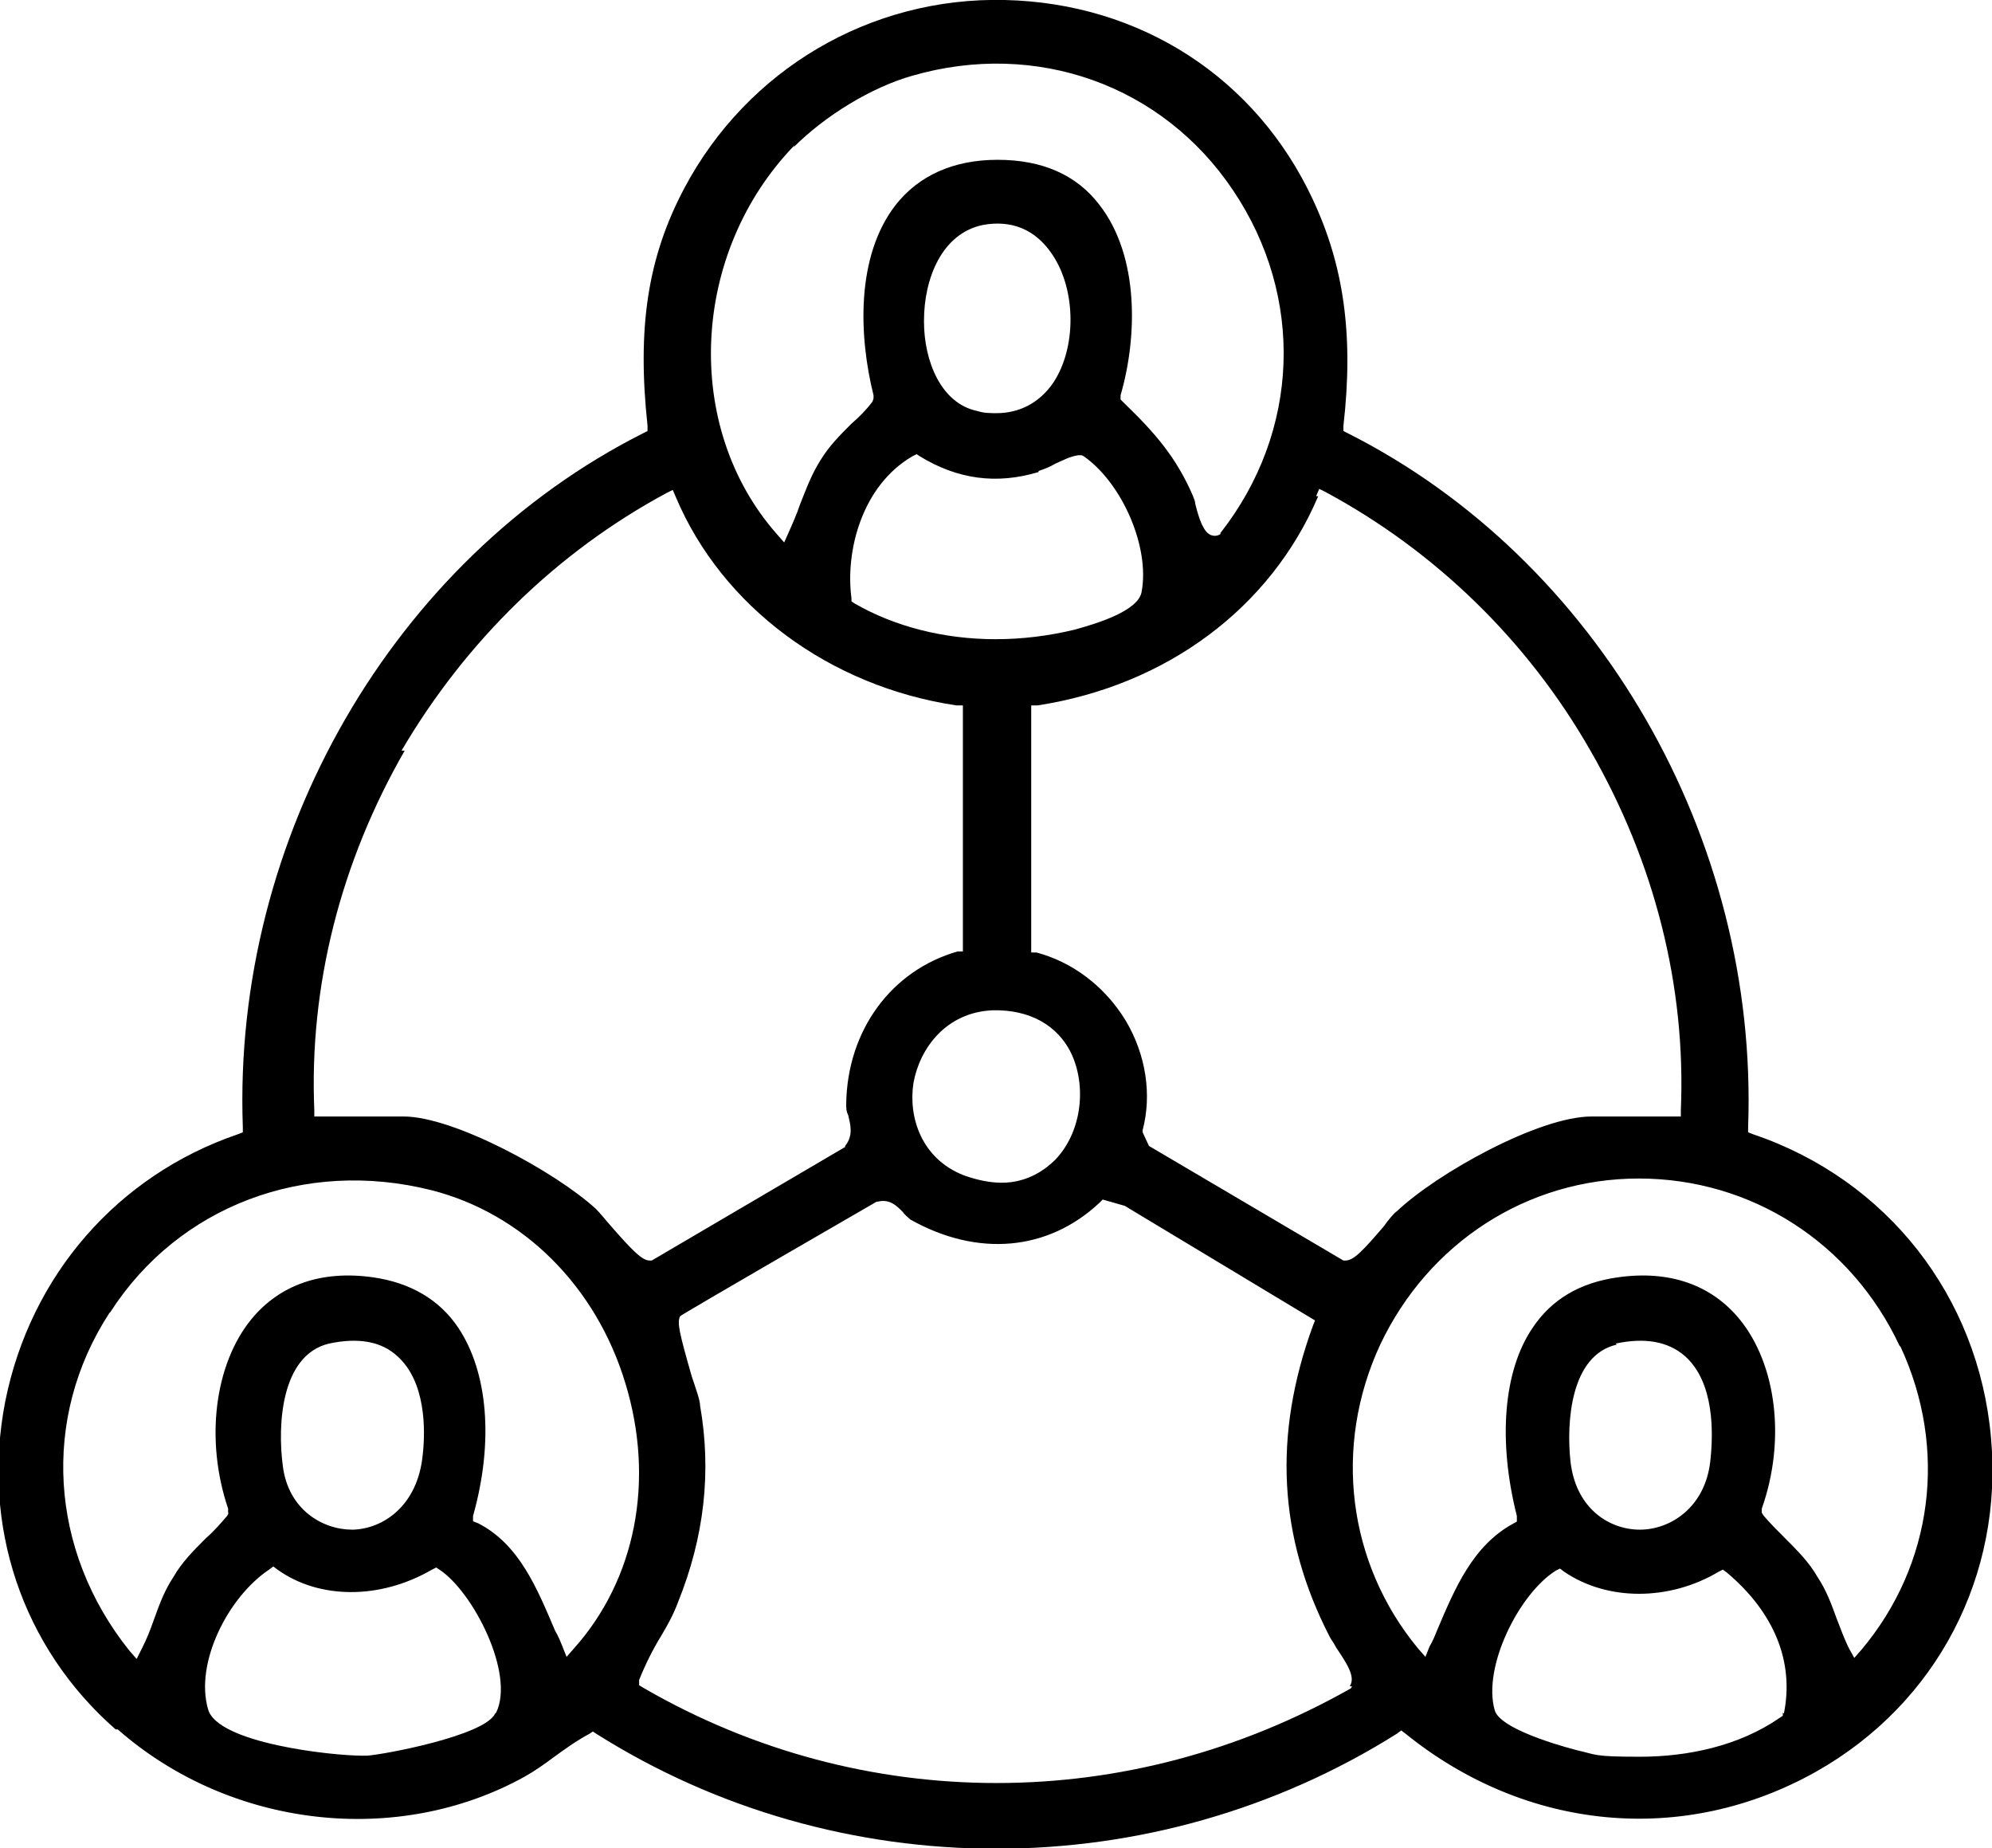
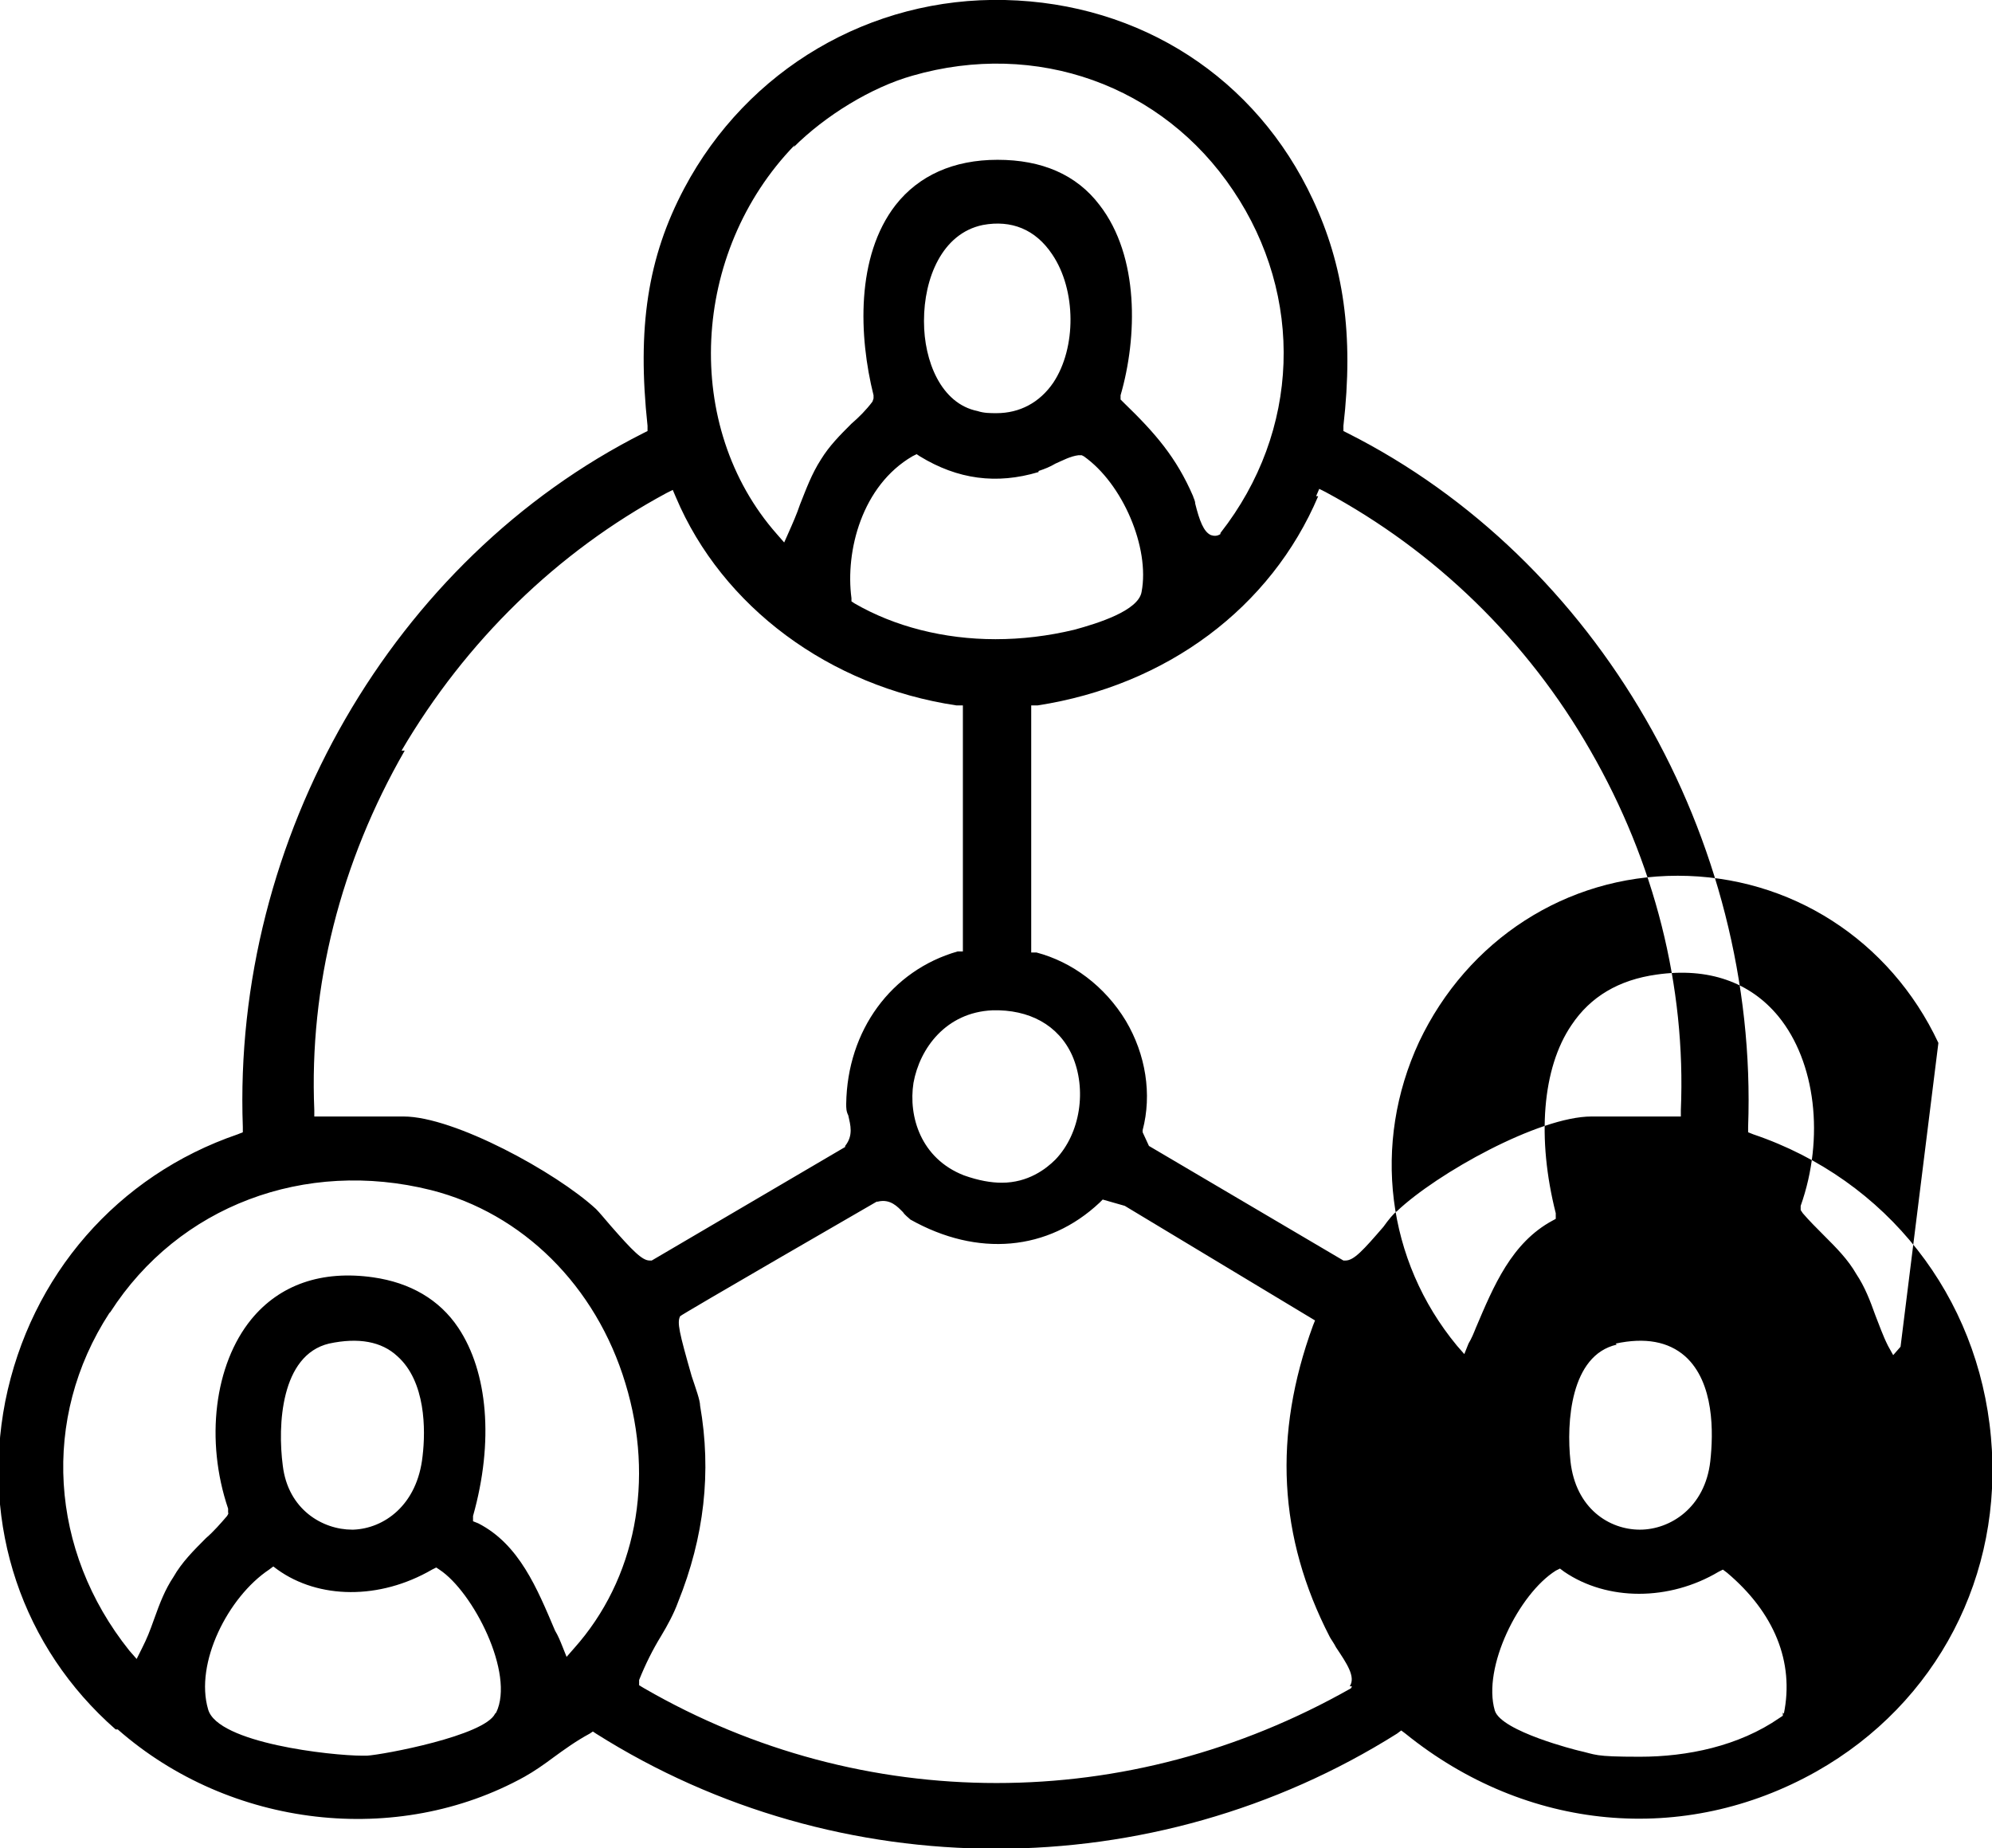
<svg xmlns="http://www.w3.org/2000/svg" id="Layer_1" data-name="Layer 1" viewBox="0 0 189.5 175.8">
-   <path d="M11.2,164.5c10.7,9.4,26.6,11.2,38.7,4.5.9-.5,1.9-1.2,2.7-1.8,1.1-.8,2.2-1.6,3.5-2.3l.3-.2.3.2c23.1,14.6,53,14.6,76.2,0l.4-.3.4.3c11.5,9.3,26.5,10.7,39.1,3.6,11.5-6.5,17.8-18.7,16.6-31.8-1.2-13.4-9.9-24.5-22.6-28.8l-.5-.2v-.5c1-27.5-14.3-54-38.1-66l-.4-.2v-.5c1-8.7,0-15.3-2.9-21.5C119.5,7.4,108.5.3,95.6,0c-12.8-.3-24.5,6.6-30.5,17.9-3.5,6.6-4.5,13.3-3.5,22.6v.5c0,0-.4.2-.4.2-23.8,12-39.1,38.5-38.1,66v.5s-.5.2-.5.2c-11.4,3.9-19.7,13.4-22.1,25.4-2.3,11.8,1.6,23.4,10.5,31.2ZM47.1,163c-1,2.1-10.6,3.9-12.2,4-.1,0-.3,0-.4,0-3,0-13.8-1.2-14.7-4.4-1.3-4.4,1.9-10.7,5.8-13.3l.4-.3.4.3c3.9,2.8,9.7,2.9,14.7,0l.4-.2.3.2c3.2,2.1,7.2,9.9,5.4,13.6ZM31.3,127.8c2.8-.6,5-.2,6.5,1.2,2.7,2.4,2.7,7,2.4,9.5-.5,4.7-3.7,6.9-6.6,7,0,0,0,0-.1,0-2.8,0-6.1-1.9-6.6-6.1-.5-3.8-.2-10.5,4.4-11.6ZM128.6,160.4h0c0,.1-.1.2-.1.2-10.6,6-22.1,9-33.7,9s-23.1-3-33.5-9l-.5-.3v-.5c.6-1.5,1.3-2.9,2.1-4.2.6-1,1.2-2.1,1.6-3.2,2.5-6.2,3.2-12.4,2.1-18.7,0-.5-.4-1.6-.8-2.8-1.2-4.2-1.4-5.1-1.1-5.7h0c0-.1,18.7-10.9,18.7-10.9h.1c1.2-.3,1.9.5,2.4,1,.2.3.5.5.7.7,6.4,3.6,13.1,3,18-1.6l.3-.3,2.1.6h0s18.1,10.9,18.1,10.9l-.2.5c-3.8,10.4-3.3,20.1,1.6,29.6.1.2.4.6.6,1,1,1.5,1.9,2.8,1.3,3.7ZM98.8,44.8c.6-.2,1.1-.4,1.6-.7.7-.3,1.4-.7,2.2-.8h.3s.2.1.2.1c3.7,2.6,6.3,8.7,5.5,12.9-.3,1.8-4.2,3-6.4,3.6-2.5.6-5,.9-7.5.9-4.9,0-9.6-1.2-13.4-3.4l-.3-.2v-.3c-.6-4.5,1-10.7,5.8-13.5l.4-.2.3.2c3.6,2.2,7.3,2.7,11.3,1.5ZM87.9,30.5c0-4,1.7-8.3,5.6-9.1,2.7-.5,5,.4,6.6,2.8,2.3,3.4,2.3,8.9.1,12.2-1.3,1.9-3.2,2.9-5.4,2.9-.6,0-1.2,0-1.8-.2-3.5-.7-5.1-4.8-5.1-8.5ZM102,100.4c1.4,3.2.8,7.4-1.6,9.9-.9.9-2.6,2.2-5.1,2.2-1,0-2.2-.2-3.6-.7-4.1-1.6-5.3-5.6-4.8-8.8.6-3.3,3.1-6.7,7.5-6.9,3.5-.1,6.3,1.4,7.6,4.3ZM169.6,162.9v.3c0,0-.3.2-.3.2-3.9,2.7-8.8,3.7-13.3,3.7s-4.1-.2-5.9-.6c0,0-7.3-1.8-7.9-3.8-1.2-4.1,2.3-11.1,5.8-13.3l.4-.2.4.3c4.1,2.8,10,2.8,14.7,0l.4-.2.4.3c4.5,3.8,6.4,8.5,5.4,13.4ZM153.7,127.8c2.8-.6,5-.2,6.6,1.2,2.8,2.5,2.7,7.3,2.4,10-.5,4.4-3.8,6.5-6.7,6.5h0c-2.9,0-6.1-2-6.6-6.5-.4-3.7,0-10.1,4.4-11.1ZM180.8,128.1c4.5,9.7,3.1,20.7-3.7,28.8l-.7.8-.5-.9c-.5-1-.8-1.9-1.2-2.9-.5-1.4-1-2.7-1.8-3.9-.8-1.4-1.9-2.5-3.1-3.7-.7-.7-1.4-1.4-2-2.1l-.2-.3v-.4c2.3-6.5,1.4-13.7-2.1-18-2.7-3.3-6.7-4.7-11.6-4-3.6.5-6.3,2.1-8.1,4.8-2.8,4.1-3.3,10.8-1.5,17.9v.5c.1,0-.3.2-.3.2-3.9,2.1-5.6,6.2-7.3,10.2-.2.5-.4,1-.7,1.5l-.4,1-.7-.8c-6.7-8.1-8.1-19.2-3.6-28.9,4.6-9.7,14-15.8,24.6-15.8h0c10.7,0,20.2,6.1,24.8,15.9ZM125.2,47.2l.3-.7.6.3c10.4,5.6,19.2,14.1,25.2,24.6,6.1,10.6,9.1,22.4,8.6,34.2v.6h-8.5c-5,0-14.7,5.4-18.5,9-.3.2-.8.8-1.3,1.5-1.9,2.2-2.8,3.2-3.6,3.2,0,0-.2,0-.2,0h0s0,0,0,0l-18.5-10.9-.6-1.3v-.2c.9-3.4.3-7.2-1.6-10.4-2-3.3-5.1-5.6-8.5-6.5h-.5v-23.5h.6c12.3-1.9,22.2-9.3,26.7-19.9ZM75.5,14c3-3,7.4-5.7,11.3-6.8,11.8-3.4,23.8.9,30.5,10.9,6.8,10.1,6.4,22.9-1.2,32.6h0c0,0,0,.1,0,.1-.3.2-.6.2-.9.1-.7-.3-1.1-1.4-1.5-3,0-.3-.2-.6-.2-.7-1.6-3.7-3.6-6-6.6-8.9l-.3-.3v-.4c1.6-5.5,1.8-13.2-2-18.1-2.2-2.9-5.5-4.3-9.7-4.3s-7.5,1.5-9.7,4.3c-3.8,4.9-3.5,12.5-2.1,18.1v.3c0,0-.1.3-.1.3-.6.8-1.3,1.5-2,2.1-1.1,1.1-2.1,2.1-2.9,3.4-.9,1.4-1.4,2.8-2,4.3-.3.9-.7,1.8-1.1,2.7l-.4.9-.7-.8c-9-10.2-8.2-26.8,1.7-37ZM38.2,71.4c6.1-10.4,14.8-18.9,25.2-24.5l.6-.3.3.7c4.4,10.4,14.6,18,26.7,19.8h.6v23.4h-.5c-6.3,1.8-10.5,7.5-10.6,14.5,0,.4,0,.7.2,1.1.2.9.5,1.9-.3,2.9h0c0,0,0,.1,0,.1l-18.4,10.8h0c0,0-.2,0-.2,0-.7,0-1.6-.9-3.7-3.3-.6-.7-1.1-1.3-1.4-1.6-3.8-3.5-13.5-8.8-18.3-8.8h-8.5v-.6c-.5-11.8,2.5-23.6,8.6-34.2ZM10.5,124.8c6.5-10.1,18.5-14.6,30.5-11.6,8.7,2.2,15.7,9.1,18.5,18.4,2.8,9.2,1,18.6-4.9,25.2l-.7.8-.4-1c-.2-.5-.4-1-.7-1.5-1.7-4-3.4-8.2-7.3-10.2l-.5-.2v-.5c2-7.1,1.4-13.7-1.4-17.9-1.8-2.7-4.6-4.3-8.1-4.8-4.9-.7-8.9.7-11.6,4-3.5,4.3-4.4,11.5-2.2,18v.4c.1,0-.1.3-.1.3-.6.7-1.3,1.5-2,2.1-1.2,1.2-2.3,2.3-3.1,3.7-.8,1.2-1.3,2.5-1.8,3.9s-.7,1.9-1.2,2.9l-.5,1-.7-.8c-7.6-9.5-8.4-22.1-1.9-32.1Z" />
+   <path d="M11.2,164.5c10.7,9.4,26.6,11.2,38.7,4.5.9-.5,1.9-1.2,2.7-1.8,1.1-.8,2.2-1.6,3.5-2.3l.3-.2.3.2c23.1,14.6,53,14.6,76.2,0l.4-.3.4.3c11.5,9.3,26.5,10.7,39.1,3.6,11.5-6.5,17.8-18.7,16.6-31.8-1.2-13.4-9.9-24.5-22.6-28.8l-.5-.2v-.5c1-27.5-14.3-54-38.1-66l-.4-.2v-.5c1-8.7,0-15.3-2.9-21.5C119.5,7.4,108.5.3,95.6,0c-12.8-.3-24.5,6.6-30.5,17.9-3.5,6.6-4.5,13.3-3.5,22.6v.5c0,0-.4.2-.4.2-23.8,12-39.1,38.5-38.1,66v.5s-.5.2-.5.2c-11.4,3.9-19.7,13.4-22.1,25.4-2.3,11.8,1.6,23.4,10.5,31.2ZM47.1,163c-1,2.1-10.6,3.9-12.2,4-.1,0-.3,0-.4,0-3,0-13.8-1.2-14.7-4.4-1.3-4.4,1.9-10.7,5.8-13.3l.4-.3.4.3c3.9,2.8,9.7,2.9,14.7,0l.4-.2.3.2c3.2,2.1,7.2,9.9,5.4,13.6ZM31.3,127.8c2.8-.6,5-.2,6.5,1.2,2.7,2.4,2.7,7,2.4,9.5-.5,4.7-3.7,6.9-6.6,7,0,0,0,0-.1,0-2.8,0-6.1-1.9-6.6-6.1-.5-3.8-.2-10.5,4.4-11.6ZM128.6,160.4h0c0,.1-.1.2-.1.2-10.6,6-22.1,9-33.7,9s-23.1-3-33.5-9l-.5-.3v-.5c.6-1.5,1.3-2.9,2.1-4.2.6-1,1.2-2.1,1.6-3.2,2.5-6.2,3.2-12.4,2.1-18.7,0-.5-.4-1.6-.8-2.8-1.2-4.2-1.4-5.1-1.1-5.7h0c0-.1,18.7-10.9,18.7-10.9h.1c1.2-.3,1.9.5,2.4,1,.2.3.5.5.7.7,6.4,3.6,13.1,3,18-1.6l.3-.3,2.1.6h0s18.1,10.9,18.1,10.9l-.2.5c-3.8,10.4-3.3,20.1,1.6,29.6.1.2.4.6.6,1,1,1.5,1.9,2.8,1.3,3.7ZM98.8,44.8c.6-.2,1.1-.4,1.6-.7.7-.3,1.4-.7,2.2-.8h.3s.2.1.2.1c3.7,2.6,6.3,8.7,5.5,12.9-.3,1.8-4.2,3-6.4,3.6-2.5.6-5,.9-7.5.9-4.9,0-9.6-1.2-13.4-3.4l-.3-.2v-.3c-.6-4.5,1-10.7,5.8-13.5l.4-.2.3.2c3.6,2.2,7.3,2.7,11.3,1.5ZM87.9,30.5c0-4,1.7-8.3,5.6-9.1,2.7-.5,5,.4,6.6,2.8,2.3,3.4,2.3,8.9.1,12.2-1.3,1.9-3.2,2.9-5.4,2.9-.6,0-1.2,0-1.8-.2-3.5-.7-5.1-4.8-5.1-8.5ZM102,100.4c1.4,3.2.8,7.4-1.6,9.9-.9.9-2.6,2.2-5.1,2.2-1,0-2.2-.2-3.6-.7-4.1-1.6-5.3-5.6-4.8-8.8.6-3.3,3.1-6.7,7.5-6.9,3.5-.1,6.3,1.4,7.6,4.3ZM169.6,162.9v.3c0,0-.3.2-.3.2-3.9,2.7-8.8,3.7-13.3,3.7s-4.1-.2-5.9-.6c0,0-7.3-1.8-7.9-3.8-1.2-4.1,2.3-11.1,5.8-13.3l.4-.2.4.3c4.1,2.8,10,2.8,14.7,0l.4-.2.4.3c4.5,3.8,6.4,8.5,5.4,13.4ZM153.7,127.8c2.8-.6,5-.2,6.6,1.2,2.8,2.5,2.7,7.3,2.4,10-.5,4.4-3.8,6.5-6.7,6.5h0c-2.9,0-6.1-2-6.6-6.5-.4-3.7,0-10.1,4.4-11.1ZM180.8,128.1l-.7.8-.5-.9c-.5-1-.8-1.9-1.2-2.9-.5-1.4-1-2.7-1.8-3.9-.8-1.4-1.9-2.5-3.1-3.7-.7-.7-1.4-1.4-2-2.1l-.2-.3v-.4c2.3-6.5,1.4-13.7-2.1-18-2.7-3.3-6.7-4.7-11.6-4-3.6.5-6.3,2.1-8.1,4.8-2.8,4.1-3.3,10.8-1.5,17.9v.5c.1,0-.3.2-.3.2-3.9,2.1-5.6,6.2-7.3,10.2-.2.5-.4,1-.7,1.5l-.4,1-.7-.8c-6.7-8.1-8.1-19.2-3.6-28.9,4.6-9.7,14-15.8,24.6-15.8h0c10.7,0,20.2,6.1,24.8,15.9ZM125.2,47.2l.3-.7.6.3c10.4,5.6,19.2,14.1,25.2,24.6,6.1,10.6,9.1,22.4,8.6,34.2v.6h-8.5c-5,0-14.7,5.4-18.5,9-.3.2-.8.8-1.3,1.5-1.9,2.2-2.8,3.2-3.6,3.2,0,0-.2,0-.2,0h0s0,0,0,0l-18.5-10.9-.6-1.3v-.2c.9-3.4.3-7.2-1.6-10.4-2-3.3-5.1-5.6-8.5-6.5h-.5v-23.5h.6c12.3-1.9,22.2-9.3,26.7-19.9ZM75.5,14c3-3,7.4-5.7,11.3-6.8,11.8-3.4,23.8.9,30.5,10.9,6.8,10.1,6.4,22.9-1.2,32.6h0c0,0,0,.1,0,.1-.3.2-.6.2-.9.1-.7-.3-1.1-1.4-1.5-3,0-.3-.2-.6-.2-.7-1.6-3.7-3.6-6-6.6-8.9l-.3-.3v-.4c1.6-5.5,1.8-13.2-2-18.1-2.2-2.9-5.5-4.3-9.7-4.3s-7.5,1.5-9.7,4.3c-3.8,4.9-3.5,12.5-2.1,18.1v.3c0,0-.1.3-.1.3-.6.8-1.3,1.5-2,2.1-1.1,1.1-2.1,2.1-2.9,3.4-.9,1.4-1.4,2.8-2,4.3-.3.9-.7,1.8-1.1,2.7l-.4.9-.7-.8c-9-10.2-8.2-26.8,1.7-37ZM38.2,71.4c6.1-10.4,14.8-18.9,25.2-24.5l.6-.3.3.7c4.4,10.4,14.6,18,26.7,19.8h.6v23.4h-.5c-6.3,1.8-10.5,7.5-10.6,14.5,0,.4,0,.7.2,1.1.2.9.5,1.9-.3,2.9h0c0,0,0,.1,0,.1l-18.4,10.8h0c0,0-.2,0-.2,0-.7,0-1.6-.9-3.7-3.3-.6-.7-1.1-1.3-1.4-1.6-3.8-3.5-13.5-8.8-18.3-8.8h-8.5v-.6c-.5-11.8,2.5-23.6,8.6-34.2ZM10.5,124.8c6.5-10.1,18.5-14.6,30.5-11.6,8.7,2.2,15.7,9.1,18.5,18.4,2.8,9.2,1,18.6-4.9,25.2l-.7.8-.4-1c-.2-.5-.4-1-.7-1.5-1.7-4-3.4-8.2-7.3-10.2l-.5-.2v-.5c2-7.1,1.4-13.7-1.4-17.9-1.8-2.7-4.6-4.3-8.1-4.8-4.9-.7-8.9.7-11.6,4-3.5,4.3-4.4,11.5-2.2,18v.4c.1,0-.1.3-.1.3-.6.7-1.3,1.5-2,2.1-1.2,1.2-2.3,2.3-3.1,3.7-.8,1.2-1.3,2.5-1.8,3.9s-.7,1.9-1.2,2.9l-.5,1-.7-.8c-7.6-9.5-8.4-22.1-1.9-32.1Z" />
</svg>